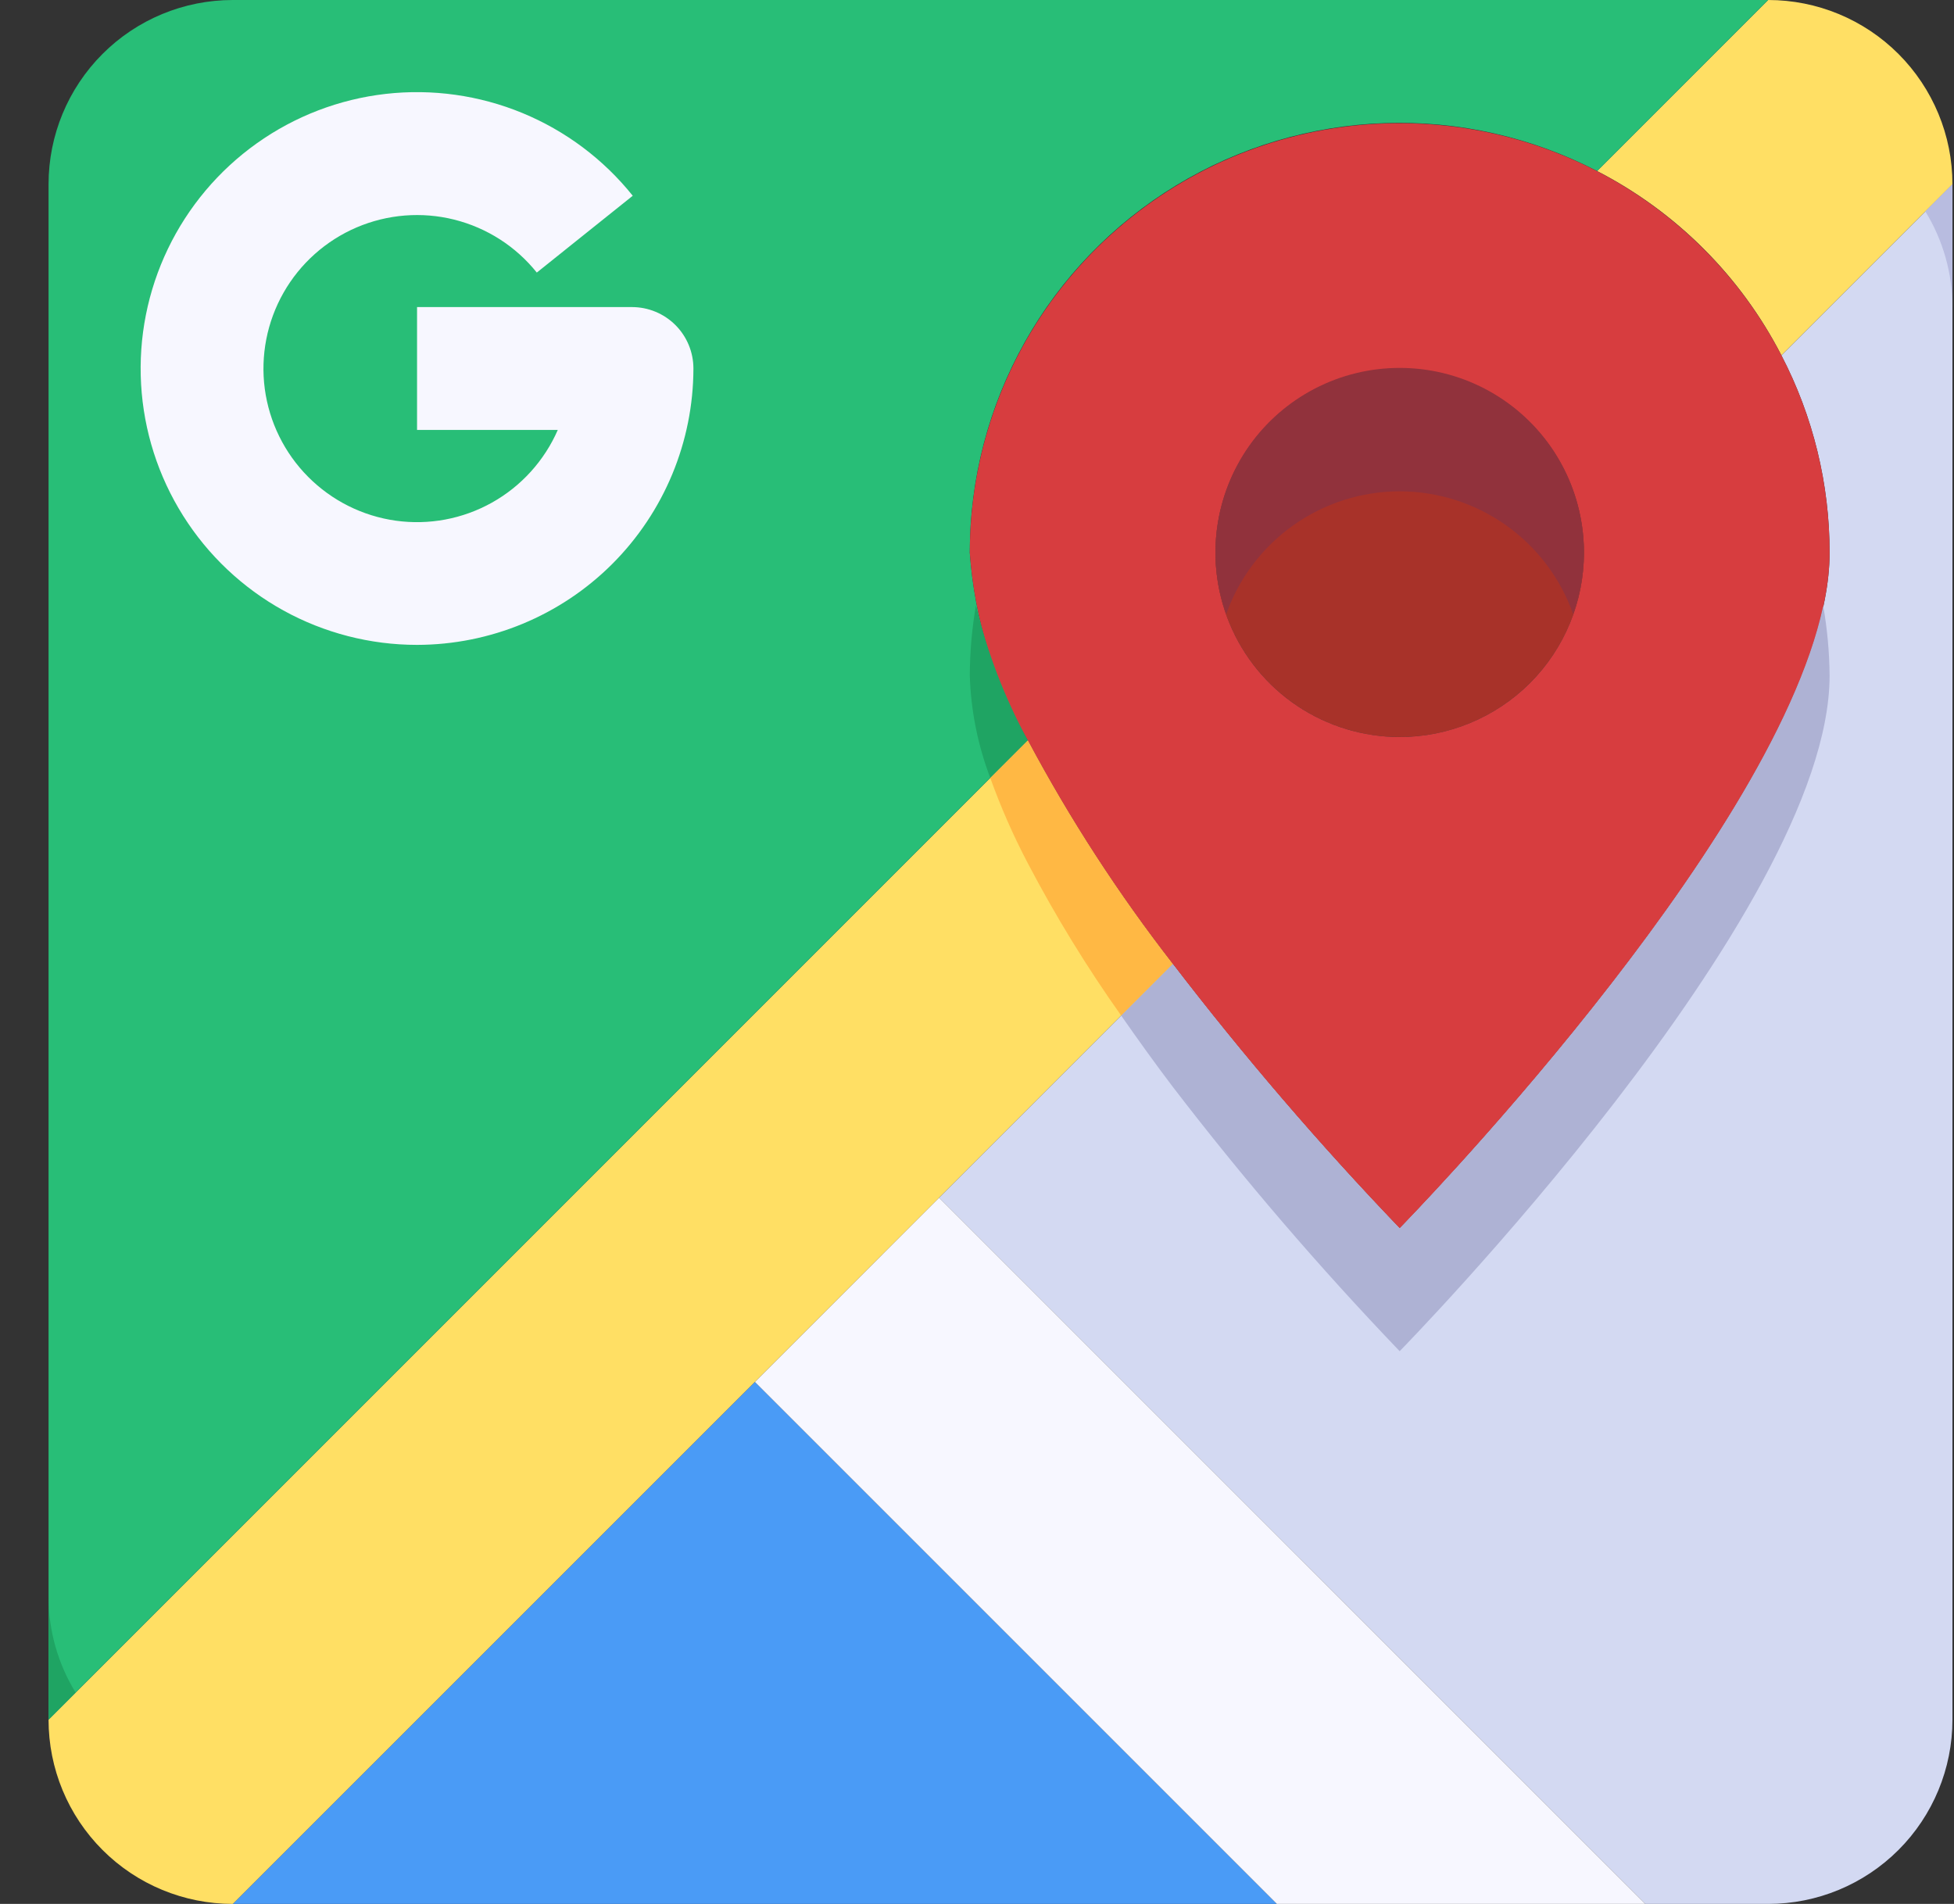
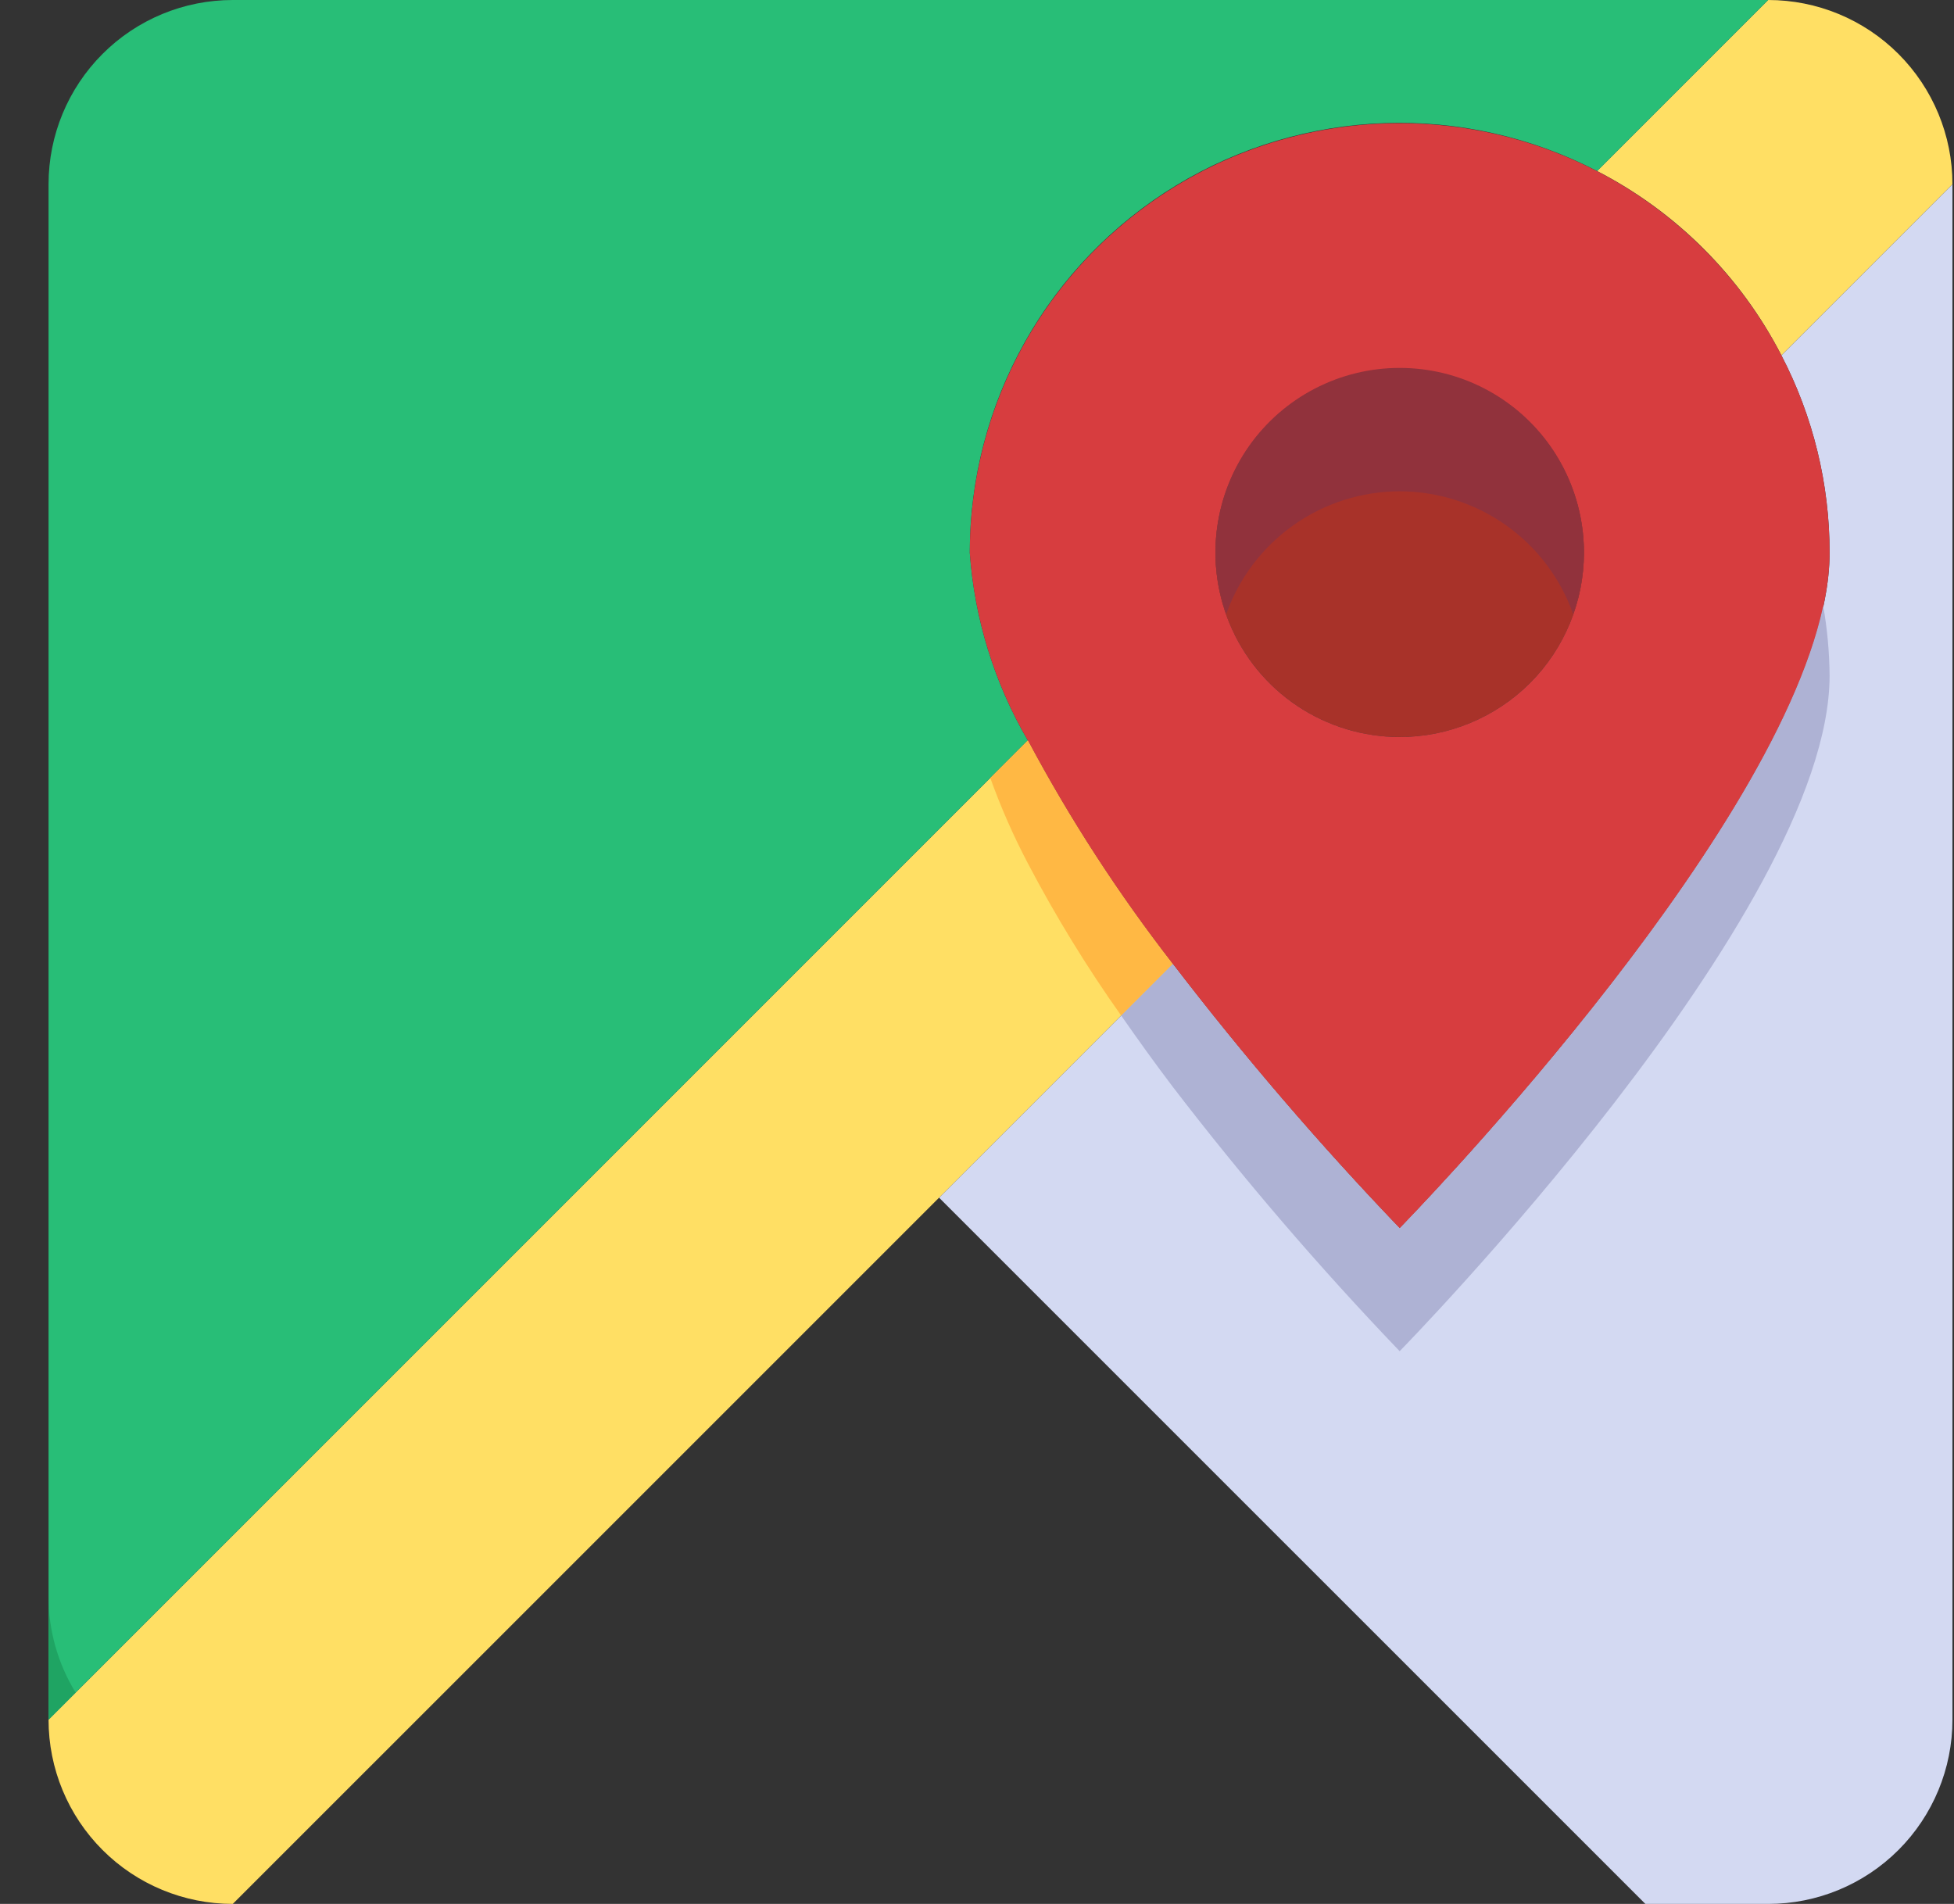
<svg xmlns="http://www.w3.org/2000/svg" width="39" height="38" viewBox="0 0 39 38" fill="none">
  <rect x="0" y="0" width="39" height="38" fill="#333333" stroke="none" />
  <path d="M27.936 14.709C29.967 14.709 31.614 13.063 31.614 11.032C31.614 9.001 29.967 7.354 27.936 7.354C25.905 7.354 24.259 9.001 24.259 11.032C24.259 13.063 25.905 14.709 27.936 14.709Z" fill="#A83229" />
-   <path d="M25.485 38H4.646L15.066 27.581L25.485 38Z" fill="#4A9BF6" />
  <path d="M38.969 3.678V34.323C38.969 35.298 38.581 36.234 37.892 36.923C37.202 37.613 36.267 38 35.291 38H32.84L18.743 23.904L23.407 19.239C24.819 21.08 26.331 22.842 27.936 24.516C27.936 24.516 36.517 15.77 36.517 11.033C36.518 9.661 36.188 8.309 35.555 7.092L38.969 3.678Z" fill="#D3D9F2" />
  <path d="M38.969 3.677L35.555 7.091C34.742 5.512 33.456 4.227 31.877 3.414L35.291 0C36.267 0 37.202 0.387 37.892 1.077C38.581 1.767 38.969 2.702 38.969 3.677Z" fill="#FFDF64" />
-   <path d="M32.84 38H25.485L15.066 27.581L18.743 23.903L32.84 38Z" fill="#F7F7FF" />
  <path d="M23.407 19.239L18.743 23.904L15.066 27.581L4.646 38C3.671 38 2.735 37.613 2.046 36.923C1.356 36.233 0.969 35.298 0.969 34.323L20.514 14.777C21.349 16.345 22.317 17.837 23.407 19.239Z" fill="#FFDF64" />
  <path d="M35.291 0L31.878 3.414C30.57 2.736 29.11 2.406 27.638 2.457C26.166 2.507 24.732 2.936 23.474 3.701C22.216 4.467 21.176 5.543 20.455 6.827C19.733 8.111 19.355 9.56 19.356 11.032C19.451 12.353 19.847 13.634 20.514 14.777L0.969 34.323V3.677C0.969 2.702 1.356 1.767 2.046 1.077C2.735 0.387 3.671 0 4.646 0H35.291Z" fill="#28BE77" />
  <path d="M35.555 7.092C36.188 8.309 36.518 9.661 36.517 11.033C36.517 15.77 27.937 24.516 27.937 24.516C26.331 22.842 24.819 21.08 23.407 19.239C22.317 17.837 21.349 16.345 20.514 14.777C19.848 13.634 19.451 12.353 19.356 11.033C19.358 9.111 20.004 7.245 21.192 5.735C22.38 4.224 24.041 3.156 25.908 2.702C27.776 2.248 29.741 2.434 31.49 3.229C33.239 4.025 34.671 5.385 35.555 7.092ZM31.614 11.033C31.614 10.305 31.398 9.594 30.994 8.989C30.59 8.385 30.016 7.913 29.344 7.635C28.672 7.357 27.933 7.284 27.219 7.426C26.506 7.568 25.851 7.918 25.336 8.432C24.822 8.946 24.472 9.602 24.33 10.315C24.188 11.028 24.261 11.768 24.539 12.44C24.817 13.112 25.289 13.686 25.893 14.09C26.498 14.494 27.209 14.71 27.937 14.71C28.912 14.71 29.847 14.322 30.537 13.633C31.227 12.943 31.614 12.008 31.614 11.033Z" fill="#D73D3F" />
-   <path d="M38.428 4.219C38.781 4.793 38.969 5.455 38.969 6.129V3.678L38.428 4.219Z" fill="#B8BCE0" />
  <path d="M0.969 31.871V34.323L1.51 33.782C1.156 33.207 0.969 32.546 0.969 31.871Z" fill="#1FA463" />
-   <path d="M8.324 12.871C7.391 12.871 6.473 12.635 5.656 12.184C4.84 11.733 4.151 11.082 3.654 10.292C3.157 9.503 2.869 8.6 2.816 7.669C2.763 6.737 2.947 5.808 3.351 4.967C3.755 4.126 4.366 3.401 5.126 2.86C5.886 2.319 6.771 1.98 7.698 1.874C8.624 1.769 9.563 1.9 10.425 2.255C11.288 2.611 12.046 3.179 12.629 3.907L10.714 5.44C10.295 4.917 9.717 4.547 9.068 4.384C8.418 4.221 7.733 4.276 7.118 4.539C6.503 4.802 5.99 5.26 5.659 5.842C5.328 6.424 5.197 7.098 5.285 7.762C5.374 8.425 5.677 9.041 6.149 9.516C6.621 9.991 7.235 10.299 7.898 10.392C8.561 10.485 9.236 10.358 9.82 10.031C10.404 9.704 10.865 9.194 11.133 8.581H8.324V6.129H12.614C12.939 6.129 13.251 6.258 13.481 6.488C13.711 6.718 13.84 7.03 13.84 7.355C13.838 8.817 13.256 10.219 12.222 11.254C11.188 12.288 9.786 12.869 8.324 12.871Z" fill="#F7F7FF" />
  <path d="M27.936 9.806C28.696 9.807 29.437 10.043 30.057 10.482C30.677 10.921 31.146 11.541 31.399 12.258C31.598 11.703 31.66 11.108 31.58 10.524C31.501 9.94 31.282 9.384 30.943 8.902C30.603 8.42 30.153 8.027 29.63 7.756C29.107 7.484 28.526 7.343 27.936 7.343C27.347 7.343 26.766 7.484 26.243 7.756C25.72 8.027 25.27 8.42 24.93 8.902C24.591 9.384 24.372 9.94 24.293 10.524C24.213 11.108 24.275 11.703 24.474 12.258C24.727 11.541 25.196 10.921 25.816 10.482C26.436 10.043 27.177 9.807 27.936 9.806Z" fill="#91323C" />
-   <path d="M19.479 12.08C19.399 12.544 19.358 13.013 19.356 13.484C19.378 14.182 19.516 14.873 19.765 15.526L20.514 14.777C20.052 13.927 19.704 13.021 19.479 12.08Z" fill="#1FA463" />
  <path d="M36.39 12.096C35.342 16.966 27.936 24.516 27.936 24.516C26.331 22.842 24.819 21.08 23.407 19.239L22.377 20.269C22.714 20.751 23.056 21.229 23.407 21.691C24.819 23.532 26.331 25.293 27.936 26.968C27.936 26.968 36.517 18.222 36.517 13.484C36.513 13.018 36.471 12.554 36.39 12.096Z" fill="#AEB2D4" />
  <path d="M20.514 14.777L19.765 15.526C19.975 16.111 20.225 16.68 20.514 17.229C21.067 18.283 21.689 19.298 22.377 20.269L23.407 19.239C22.317 17.837 21.349 16.345 20.514 14.777Z" fill="#FFB844" />
</svg>